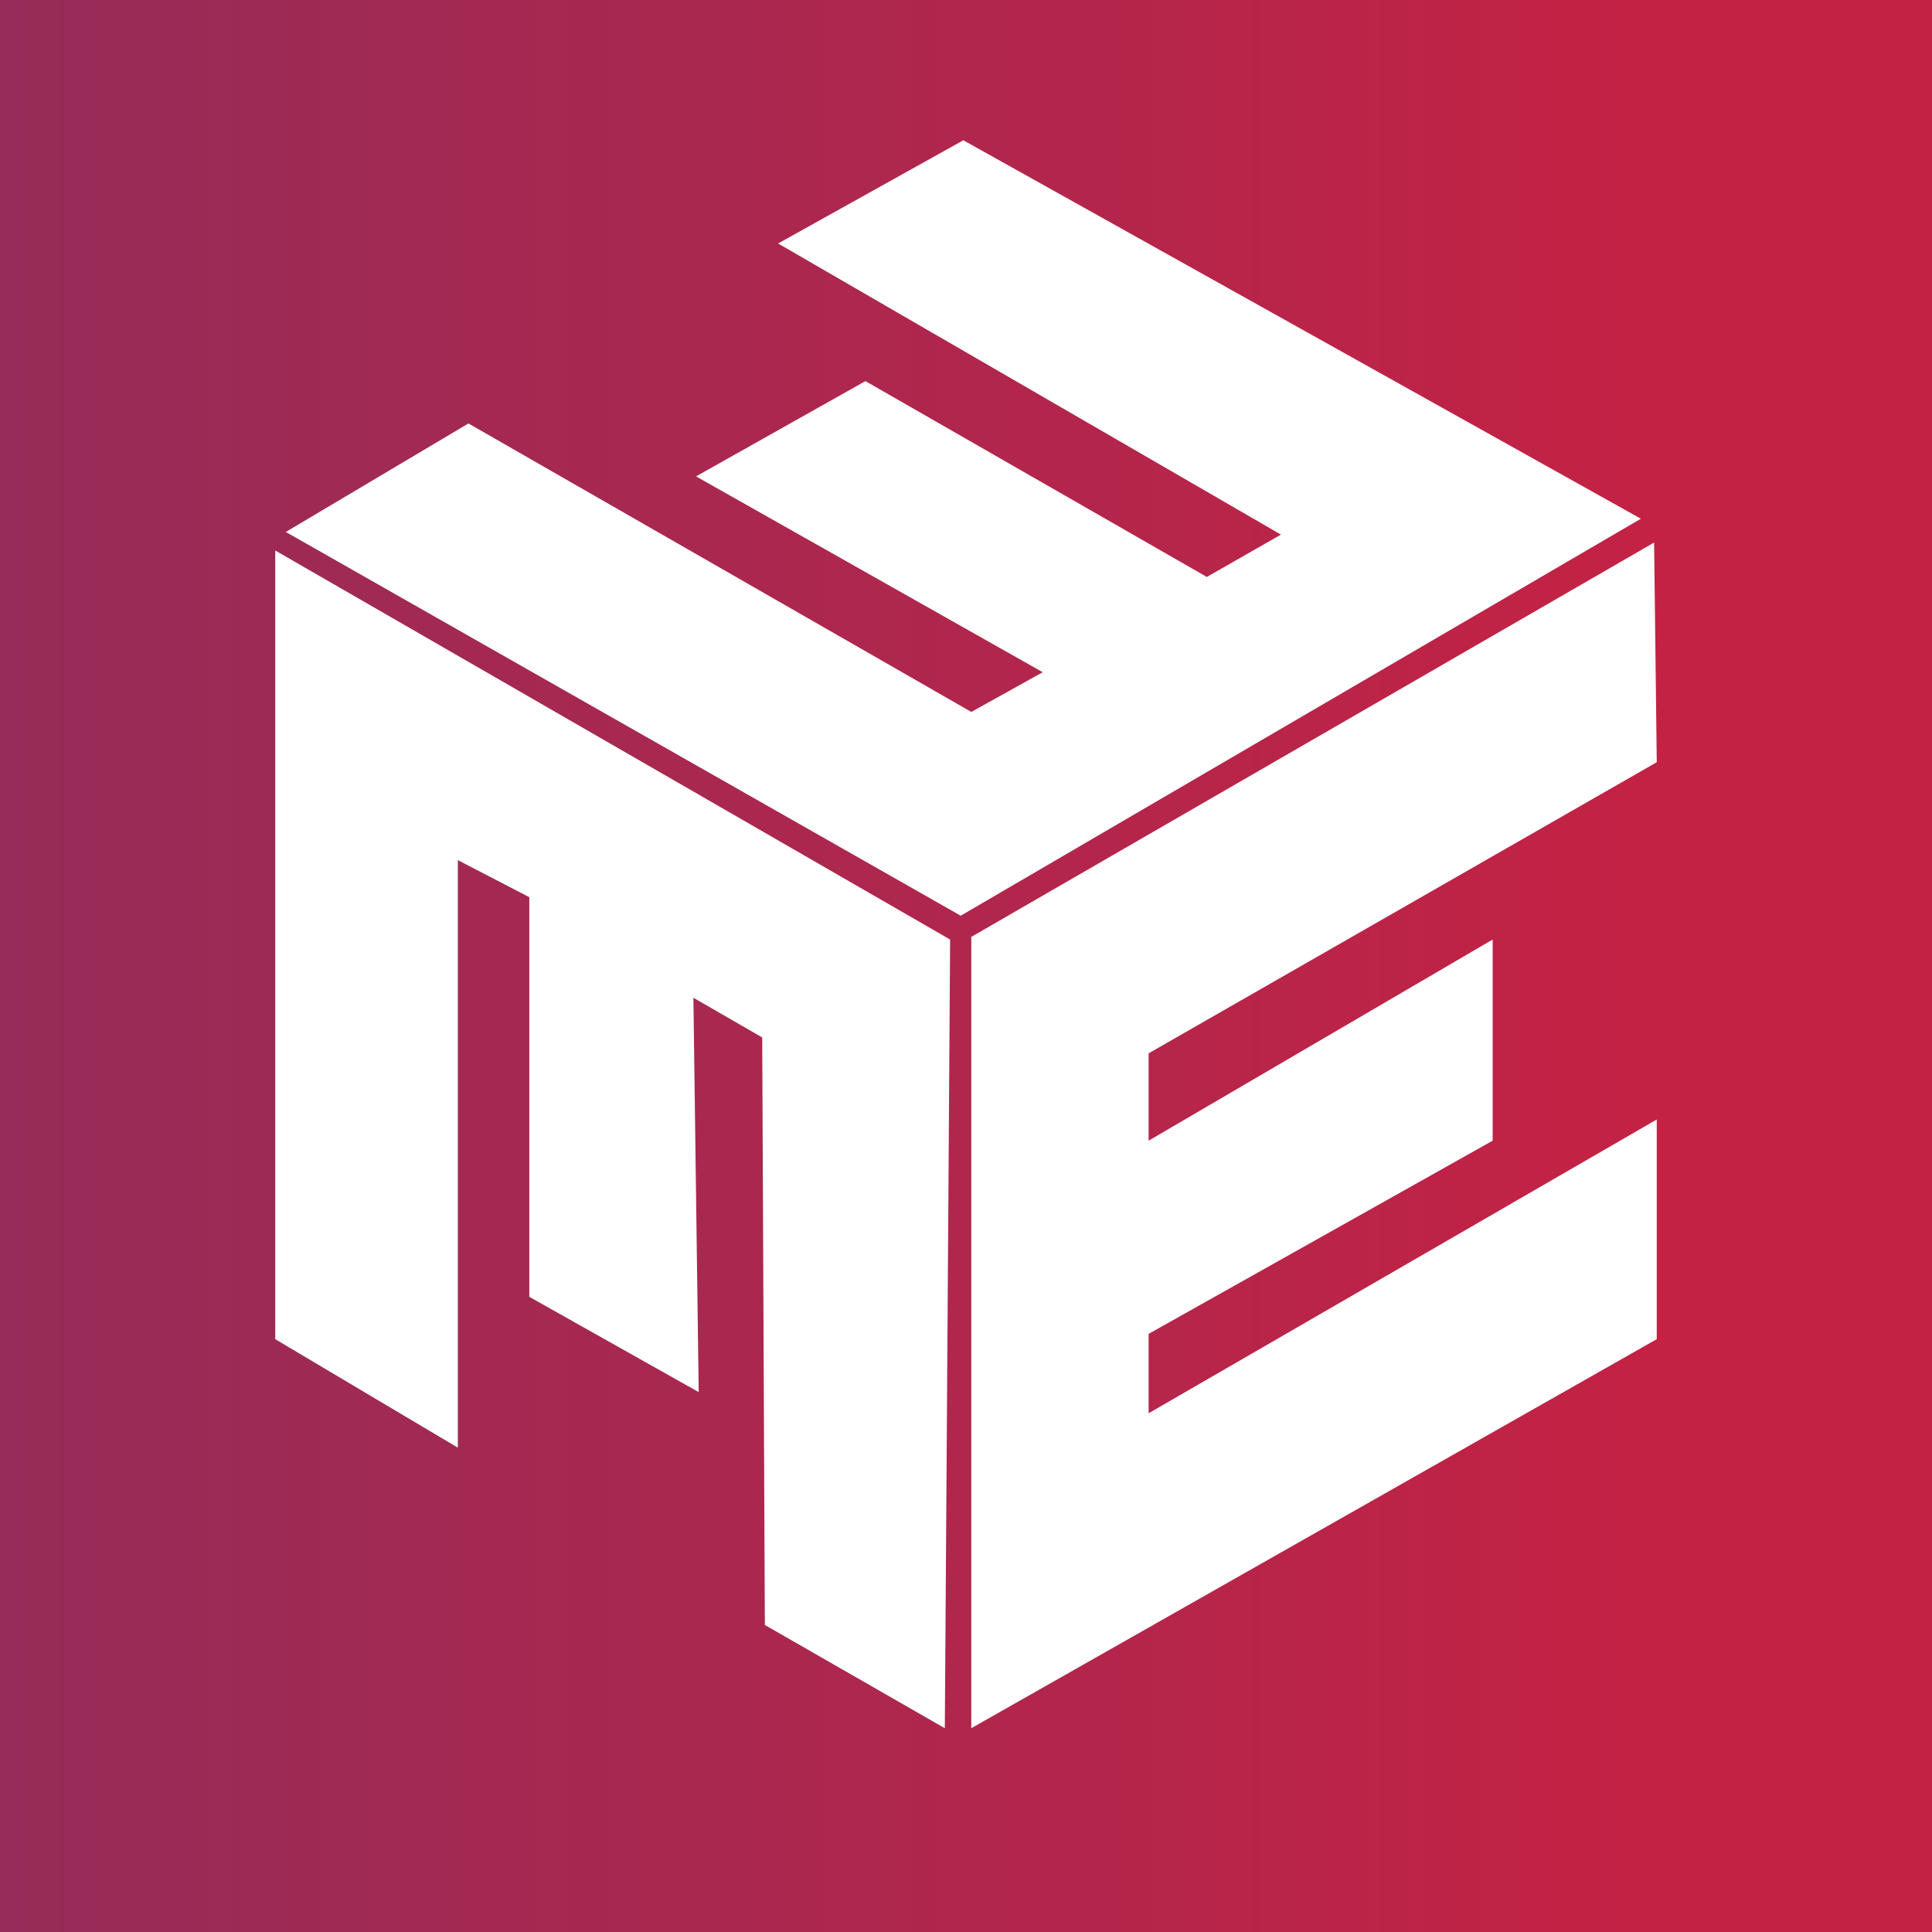
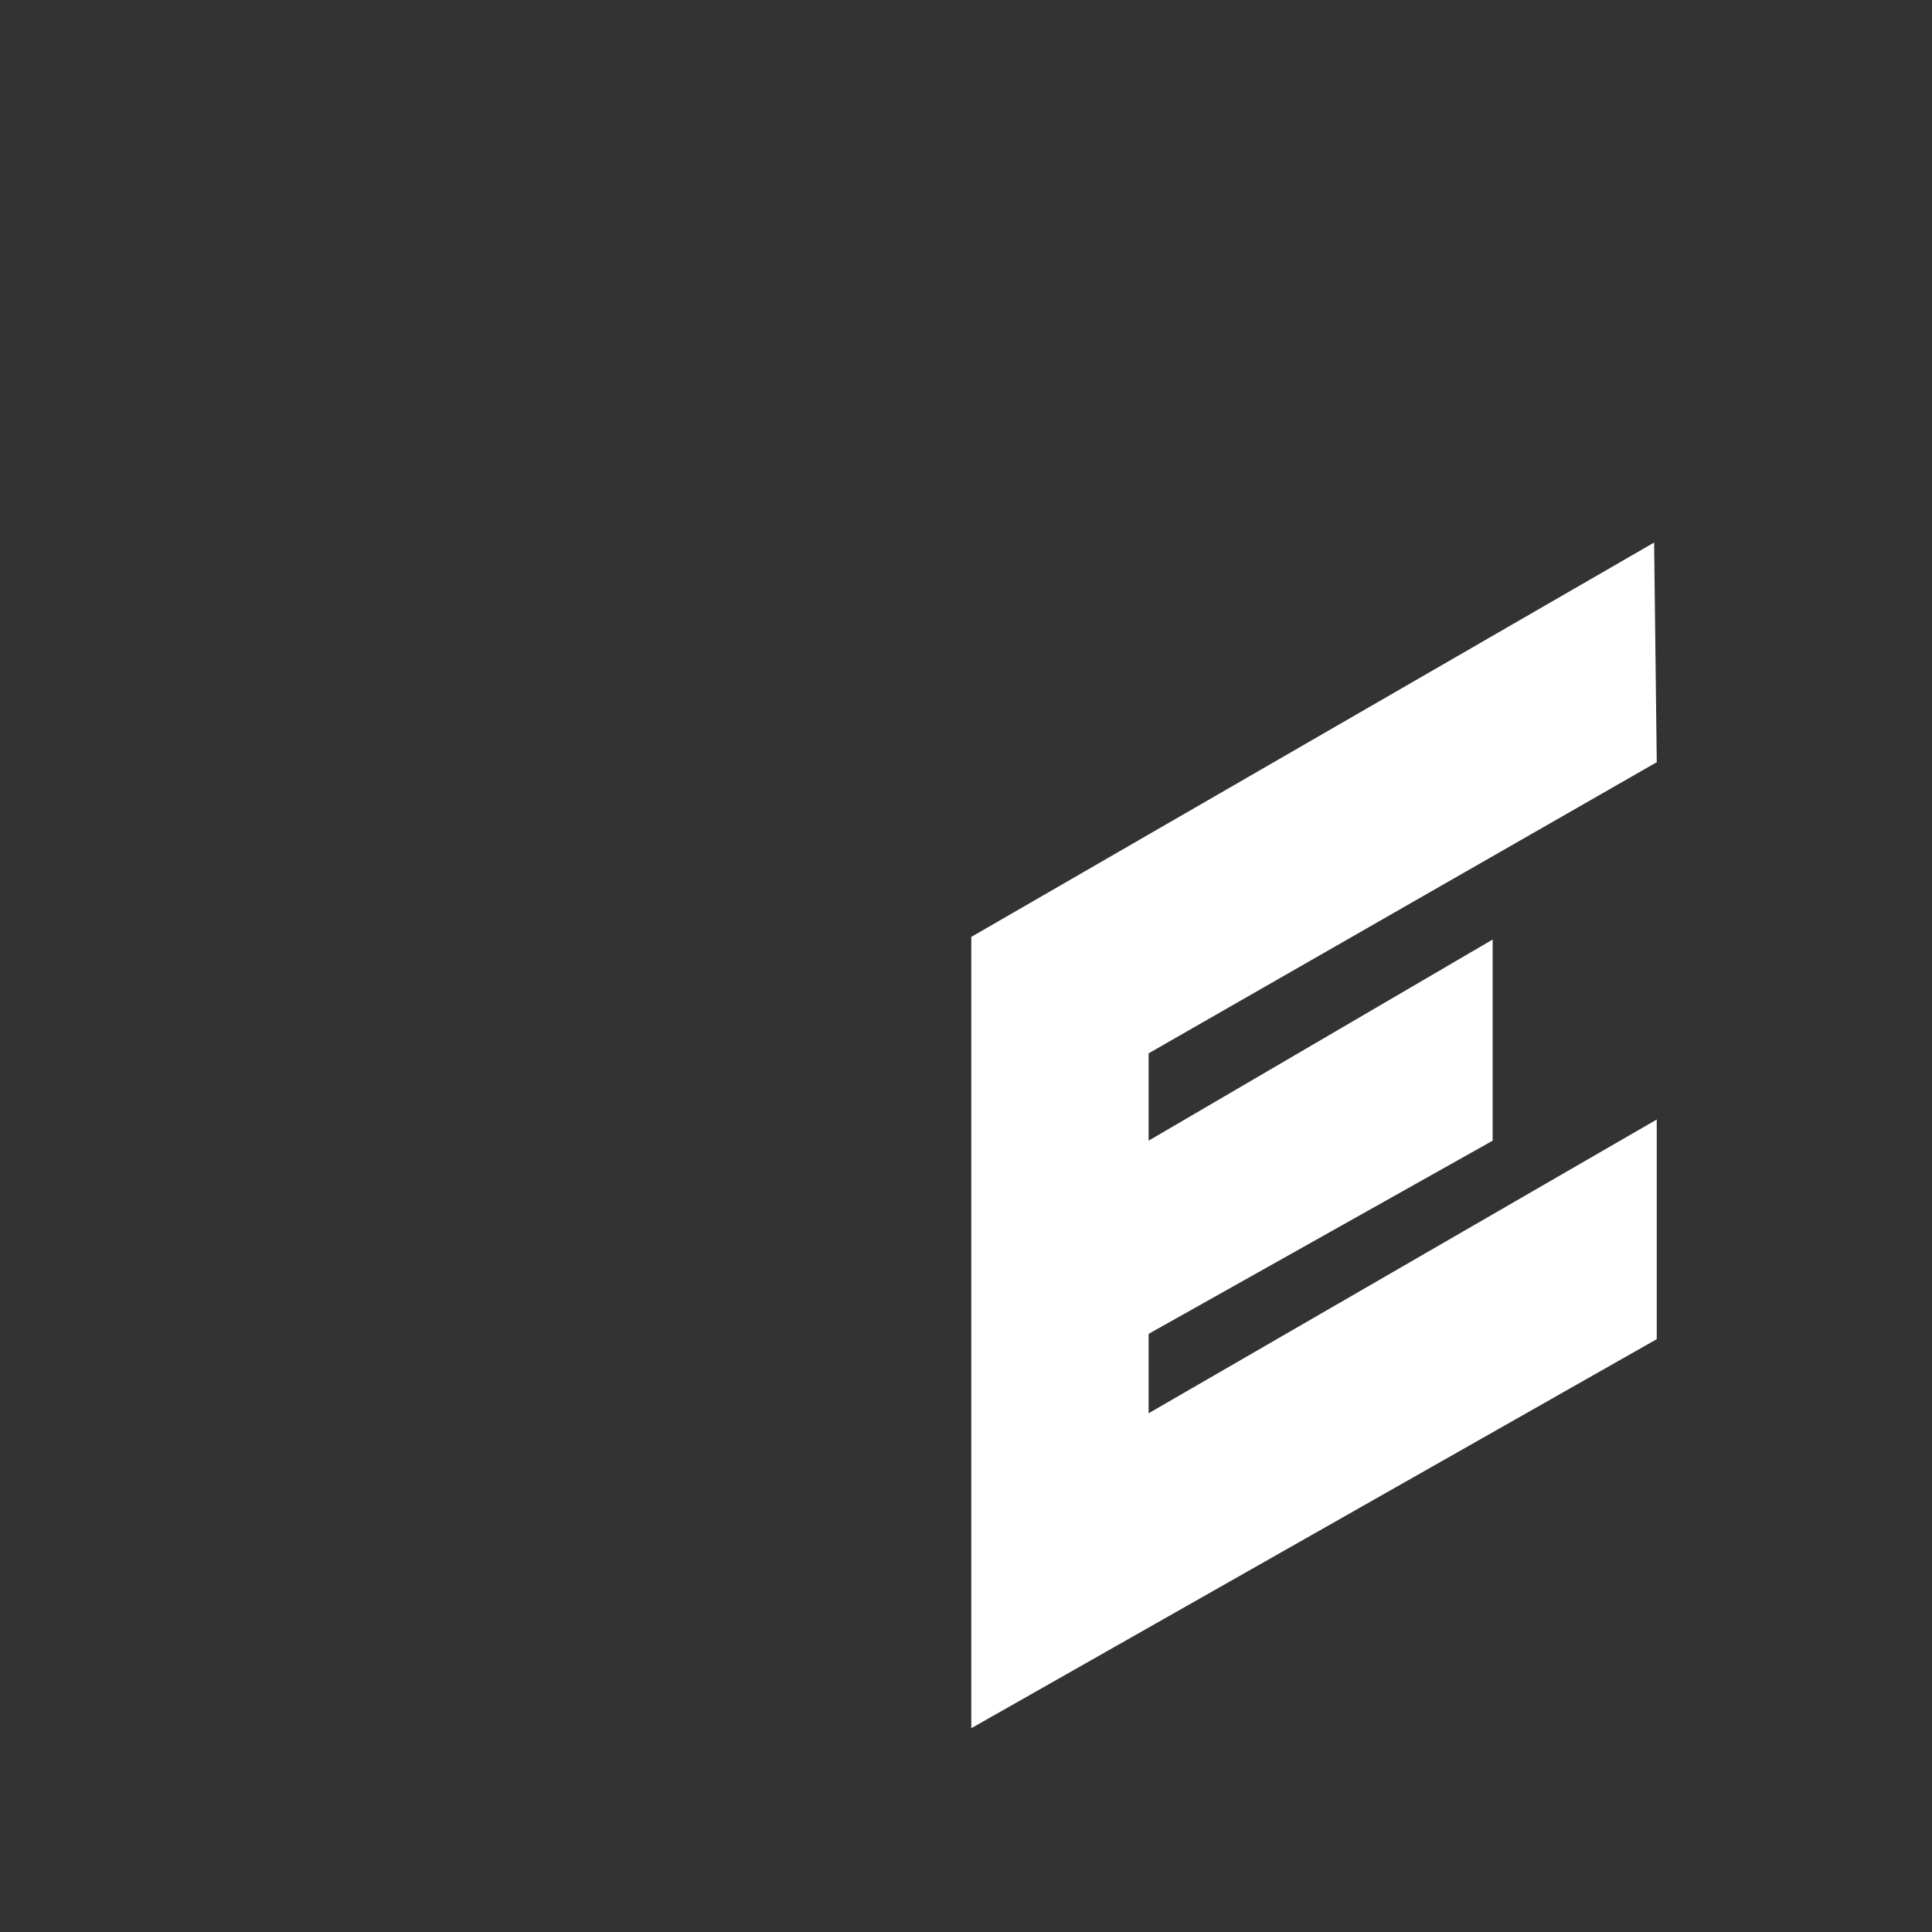
<svg xmlns="http://www.w3.org/2000/svg" version="1.1" x="0px" y="0px" width="73px" height="73px" viewBox="0 0 73 73" enable-background="new 0 0 73 73" xml:space="preserve">
  <rect x="0" y="0" width="73" height="73" fill="#333333" stroke="none" />
  <g id="Layer_1">
    <polygon fill="#FFFFFF" points="-30.9,22.4 -55.1,36.4 -55,64.2 -30.9,50.3 -30.9,42.6 -48.8,52.9 -48.8,50.1 -36.7,43.3    -36.7,36.2 -48.8,43.3 -48.8,40.2 -30.9,29.9  " />
    <linearGradient id="SVGID_1_" gradientUnits="userSpaceOnUse" x1="-6.5" y1="36.007" x2="79.5" y2="36.007">
      <stop offset="6.403941e-002" style="stop-color:#952C58" />
      <stop offset="0.813" style="stop-color:#C42244" />
    </linearGradient>
-     <rect x="-6.5" y="-6.5" fill="url(#SVGID_1_)" width="86" height="85" />
  </g>
  <g id="Layer_2">
    <g>
-       <polygon fill="#FFFFFF" points="10.4,20.8 35.9,35.5 35.7,65.3 28.9,61.4 28.8,39.2 26.2,37.7 26.4,52.6 20,49 20,33.9 17.3,32.5     17.3,54.7 10.4,50.6   " />
      <polygon fill="#FFFFFF" points="62.5,20.5 36.7,35.4 36.7,65.3 62.6,50.6 62.6,42.3 43.4,53.4 43.4,50.4 56.4,43.1 56.4,35.5     43.4,43.1 43.4,39.8 62.6,28.8   " />
-       <polygon fill="#FFFFFF" points="10.8,20.1 36.3,34.6 62,19.6 36.4,5.3 29.4,9.2 48.4,20.2 45.6,21.8 32.7,14.4 26.3,18 39.4,25.4     36.7,26.9 17.7,16   " />
    </g>
  </g>
</svg>